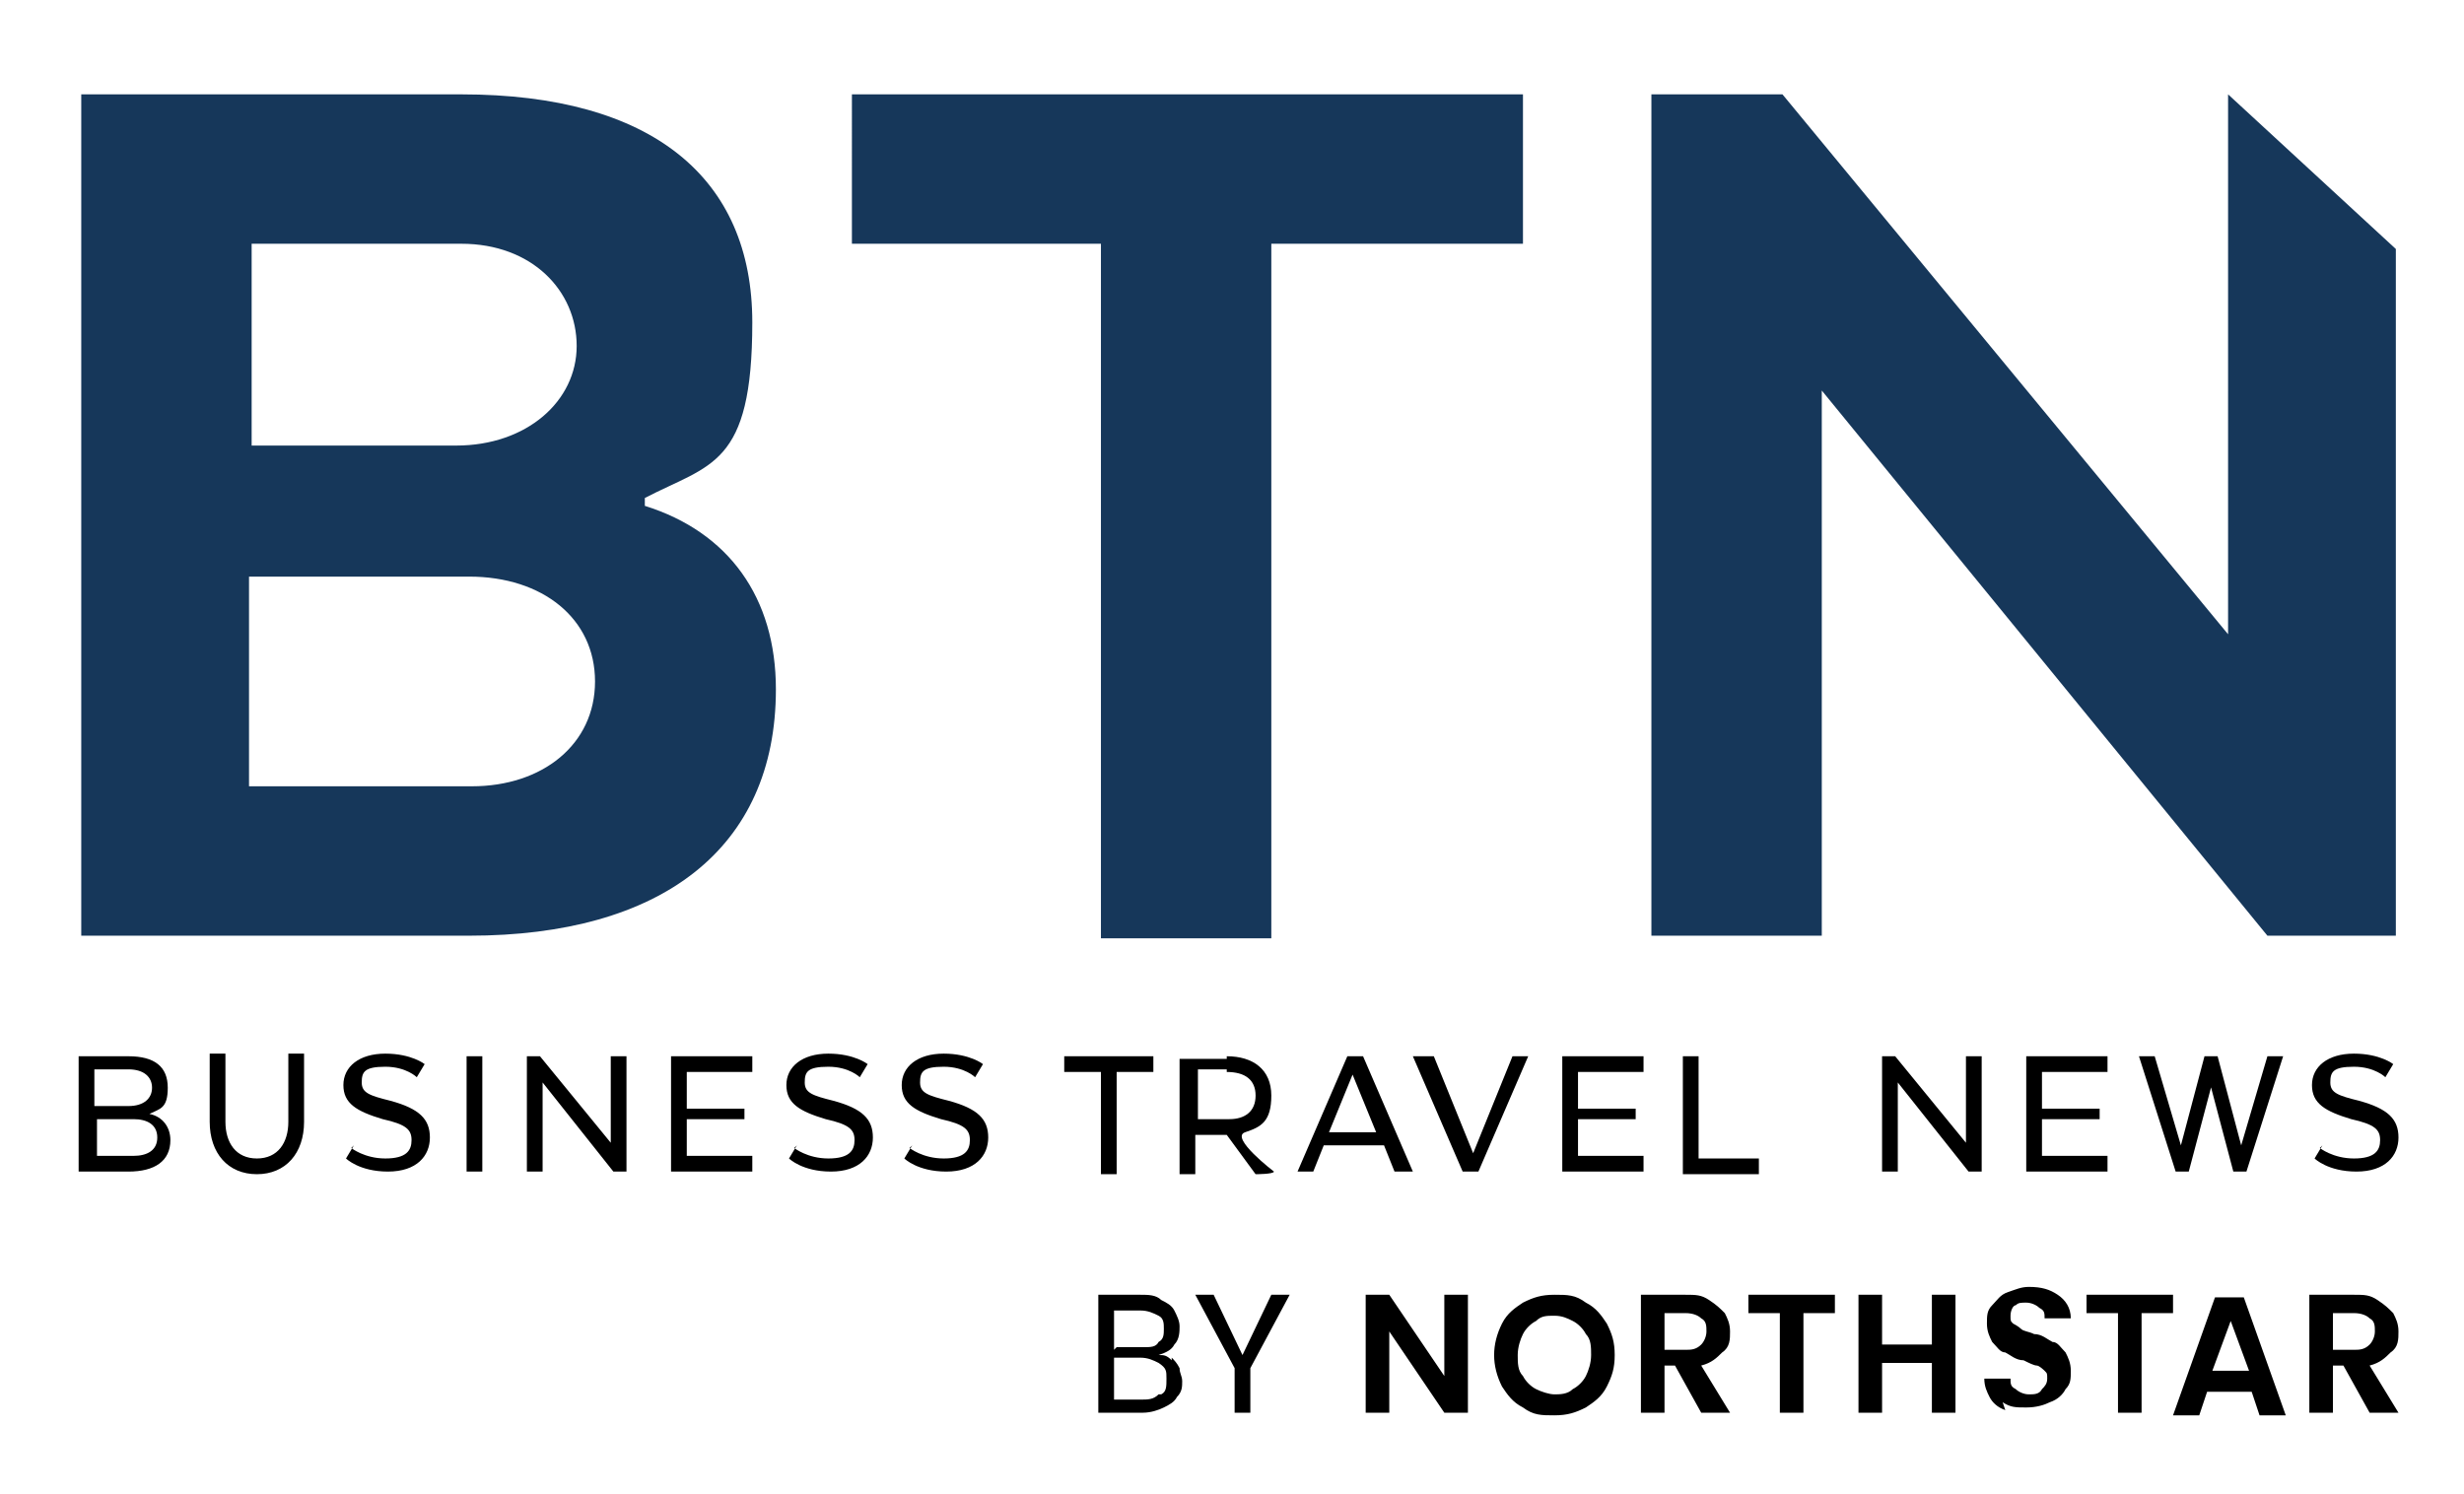
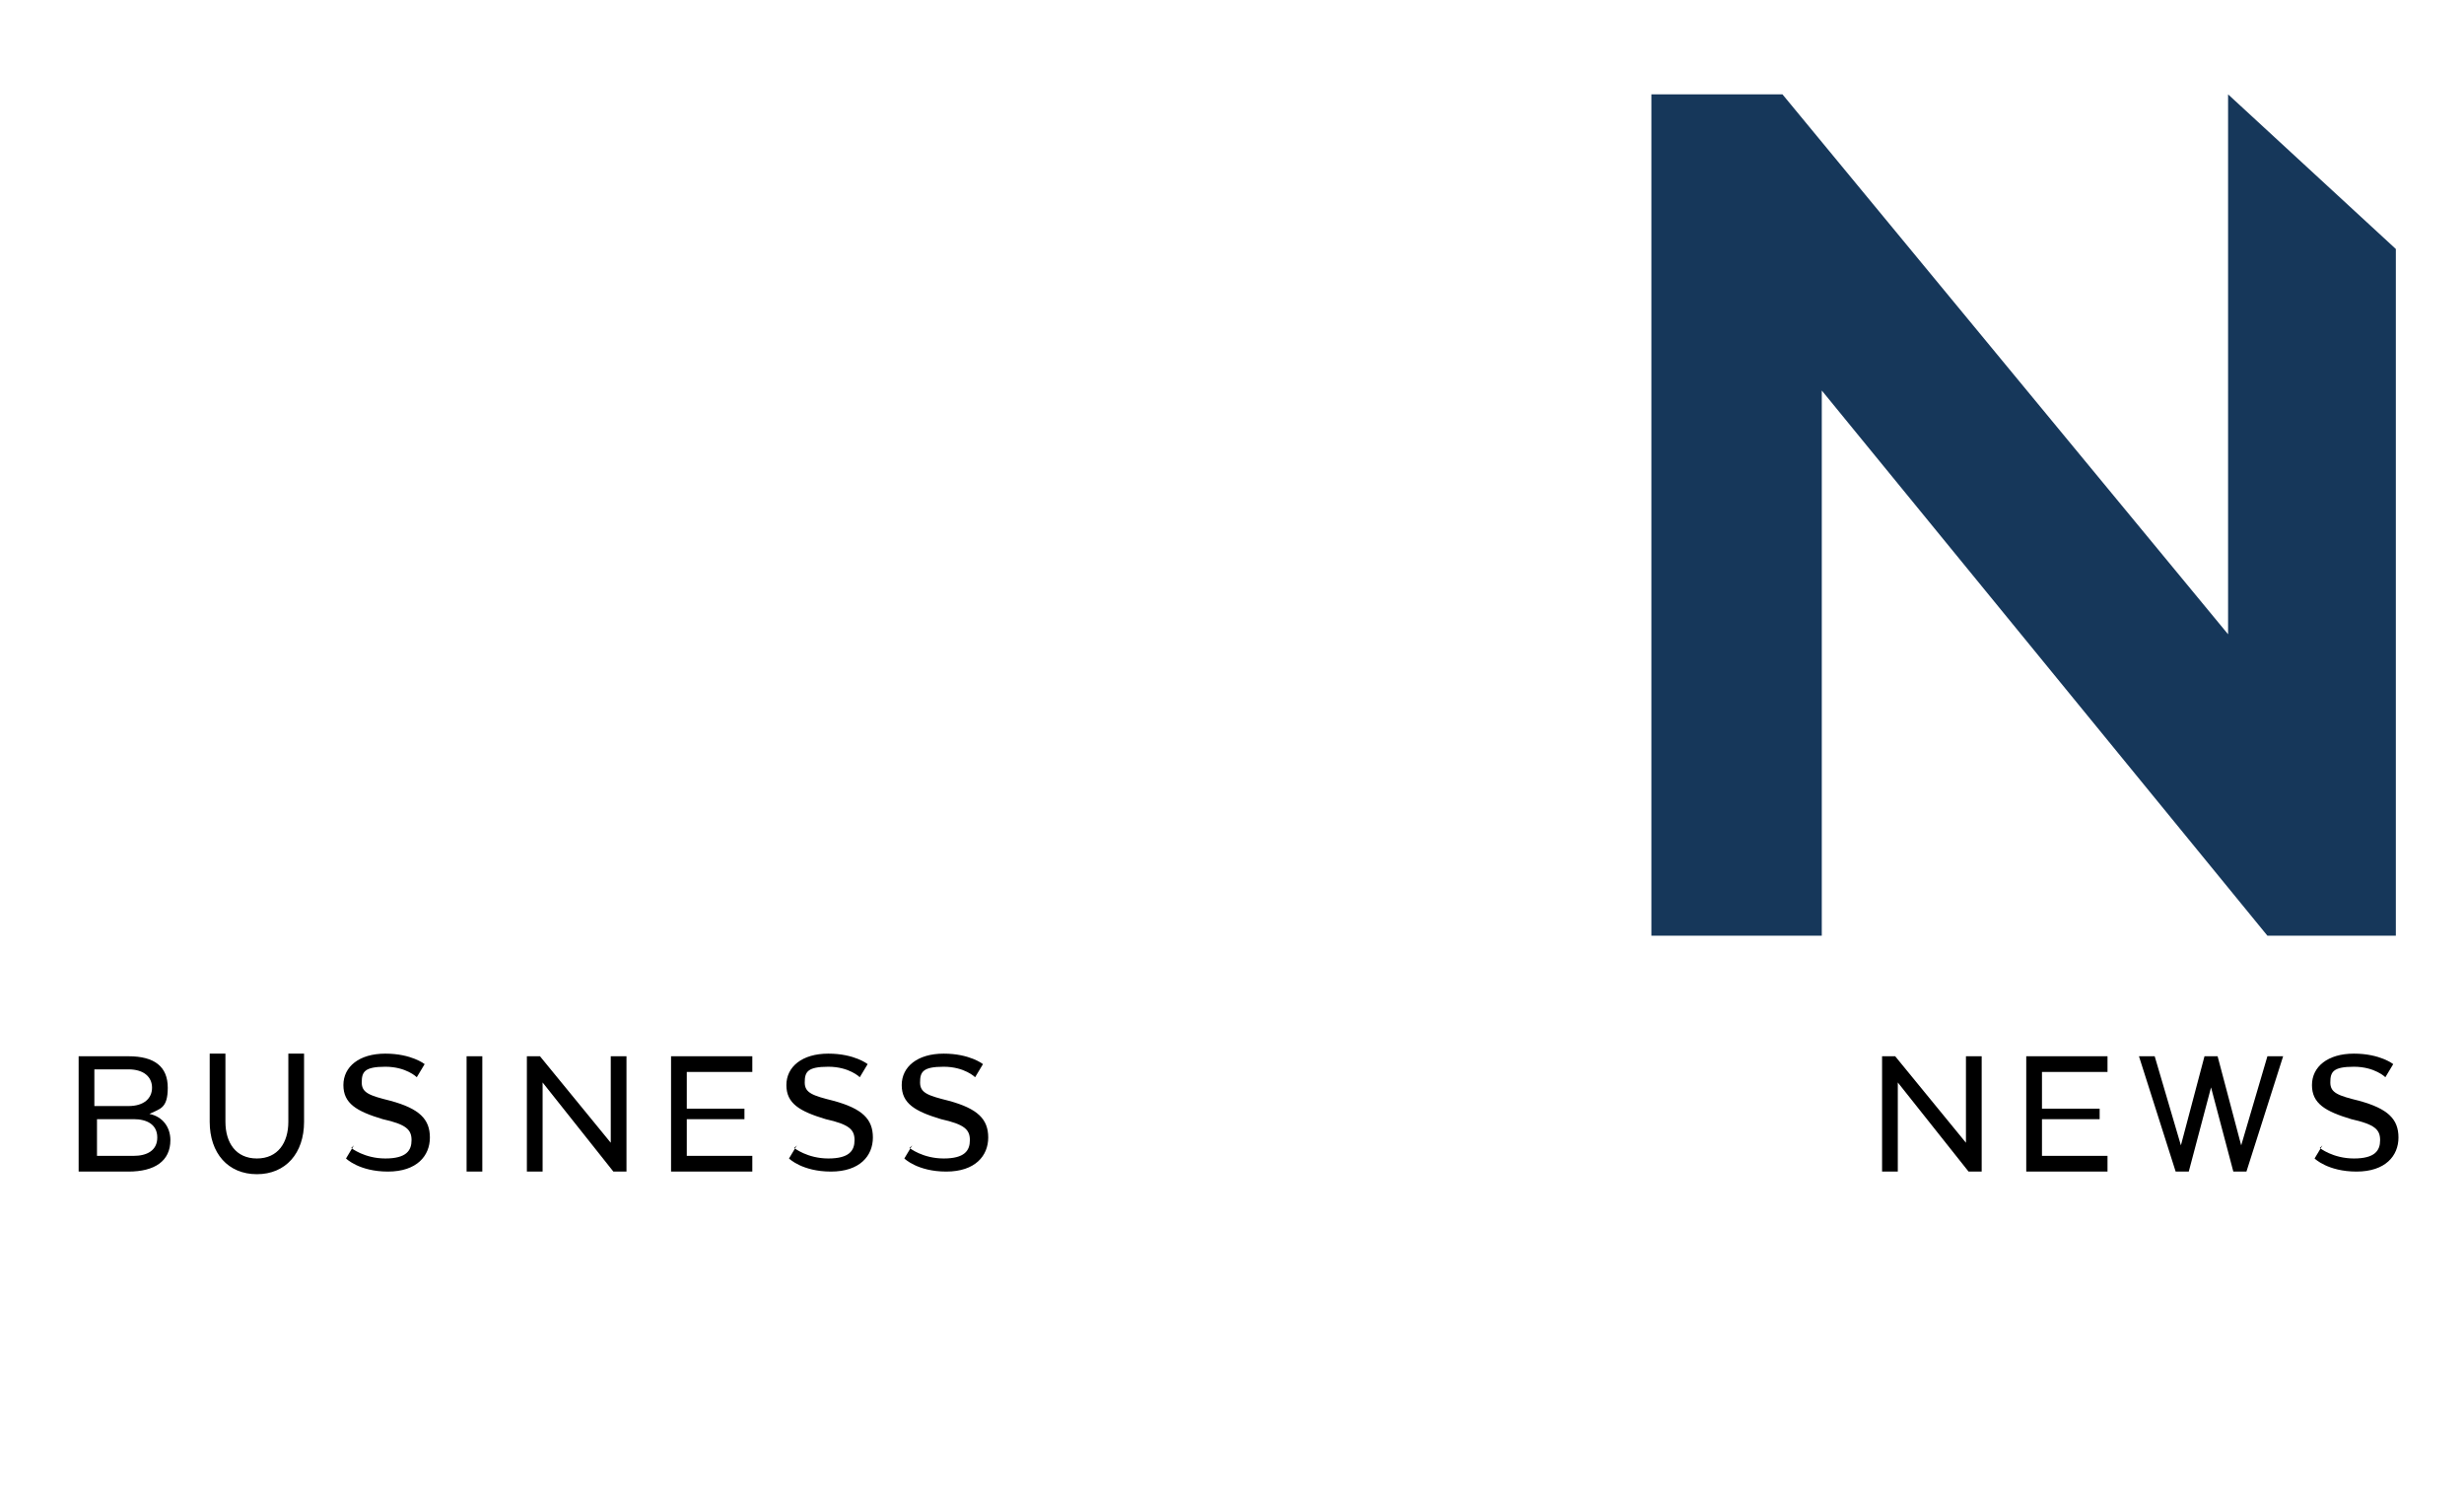
<svg xmlns="http://www.w3.org/2000/svg" id="Layer_1" version="1.1" viewBox="0 0 94 57">
  <defs>
    <style>.st0{fill:#16375a}</style>
  </defs>
  <g>
    <g>
      <path d="M5 44.7H3v-4.4h1.9c1 0 1.5.4 1.5 1.2s-.3.8-.7 1c.5.1.8.5.8 1 0 .8-.6 1.2-1.6 1.2Zm-.1-3.9H3.6v1.4h1.3c.6 0 .9-.3.9-.7s-.3-.7-.9-.7Zm-1.2 1.9v1.4h1.4c.5 0 .9-.2.9-.7s-.4-.7-.9-.7H3.7ZM8 42.8v-2.6h.6v2.6c0 .8.4 1.4 1.2 1.4s1.2-.6 1.2-1.4v-2.6h.6v2.6c0 1.2-.7 2-1.8 2S8 44 8 42.8ZM13.4 43.8s.5.4 1.3.4 1-.3 1-.7-.2-.6-1.1-.8c-1-.3-1.5-.6-1.5-1.3s.6-1.2 1.6-1.2 1.5.4 1.5.4l-.3.5s-.4-.4-1.2-.4-.9.2-.9.6.3.5 1.1.7c1.1.3 1.5.7 1.5 1.4s-.5 1.3-1.6 1.3-1.6-.5-1.6-.5l.3-.5ZM18.4 44.7h-.6v-4.4h.6v4.4ZM23.9 44.7h-.5l-2.7-3.4v3.4h-.6v-4.4h.5l2.7 3.3v-3.3h.6v4.4ZM28.4 42.7h-2.2v1.4h2.5v.6h-3.1v-4.4h3.1v.6h-2.5v1.4h2.2v.5ZM30.3 43.8s.5.4 1.3.4 1-.3 1-.7-.2-.6-1.1-.8c-1-.3-1.5-.6-1.5-1.3s.6-1.2 1.6-1.2 1.5.4 1.5.4l-.3.5s-.4-.4-1.2-.4-.9.2-.9.6.3.5 1.1.7c1.1.3 1.5.7 1.5 1.4s-.5 1.3-1.6 1.3-1.6-.5-1.6-.5l.3-.5ZM34.7 43.8s.5.4 1.3.4 1-.3 1-.7-.2-.6-1.1-.8c-1-.3-1.5-.6-1.5-1.3s.6-1.2 1.6-1.2 1.5.4 1.5.4l-.3.5s-.4-.4-1.2-.4-.9.2-.9.6.3.5 1.1.7c1.1.3 1.5.7 1.5 1.4s-.5 1.3-1.6 1.3-1.6-.5-1.6-.5l.3-.5Z" />
    </g>
    <g>
-       <path d="M40.5 40.3H44v.6h-1.4v3.9H42v-3.9h-1.4v-.6ZM46.8 40.3c1 0 1.7.5 1.7 1.5s-.4 1.2-1 1.4 1.1 1.5 1.1 1.5c0 .1-.7.1-.7.1l-1.1-1.5h-1.2v1.5H45v-4.4h1.8Zm0 .5h-1.1v1.9h1.2c.6 0 1-.3 1-.9s-.4-.9-1.1-.9ZM53.8 44.7h-.6l-.4-1h-2.3l-.4 1h-.6l1.9-4.4h.6l1.9 4.4Zm-3.1-1.5h1.8l-.9-2.2-.9 2.2ZM54.1 40.3h.6l1.5 3.7 1.5-3.7h.6l-1.9 4.4h-.6l-1.9-4.4ZM62.4 42.7h-2.2v1.4h2.5v.6h-3.1v-4.4h3.1v.6h-2.5v1.4h2.2v.5ZM64.2 44.7v-4.4h.6v3.9h2.3v.6h-2.9Z" />
-     </g>
+       </g>
    <g>
-       <path d="M75.6 44.7h-.5l-2.7-3.4v3.4h-.6v-4.4h.5l2.7 3.3v-3.3h.6v4.4ZM80.1 42.7h-2.2v1.4h2.5v.6h-3.1v-4.4h3.1v.6h-2.5v1.4h2.2v.5ZM84.4 41.3l-.9 3.4H83l-1.4-4.4h.6l1 3.4.9-3.4h.5l.9 3.4 1-3.4h.6l-1.4 4.4h-.5l-.9-3.4ZM88.5 43.8s.5.4 1.3.4 1-.3 1-.7-.2-.6-1.1-.8c-1-.3-1.5-.6-1.5-1.3s.6-1.2 1.6-1.2 1.5.4 1.5.4l-.3.5s-.4-.4-1.2-.4-.9.2-.9.6.3.5 1.1.7c1.1.3 1.5.7 1.5 1.4s-.5 1.3-1.6 1.3-1.6-.5-1.6-.5l.3-.5Z" />
+       <path d="M75.6 44.7h-.5l-2.7-3.4v3.4h-.6v-4.4h.5l2.7 3.3v-3.3h.6v4.4ZM80.1 42.7h-2.2v1.4h2.5v.6h-3.1v-4.4h3.1v.6h-2.5v1.4h2.2ZM84.4 41.3l-.9 3.4H83l-1.4-4.4h.6l1 3.4.9-3.4h.5l.9 3.4 1-3.4h.6l-1.4 4.4h-.5l-.9-3.4ZM88.5 43.8s.5.4 1.3.4 1-.3 1-.7-.2-.6-1.1-.8c-1-.3-1.5-.6-1.5-1.3s.6-1.2 1.6-1.2 1.5.4 1.5.4l-.3.5s-.4-.4-1.2-.4-.9.2-.9.6.3.5 1.1.7c1.1.3 1.5.7 1.5 1.4s-.5 1.3-1.6 1.3-1.6-.5-1.6-.5l.3-.5Z" />
    </g>
  </g>
  <g>
    <g>
-       <path d="M17.9 35.7H3.1V3.6h14.5c7.3 0 11.1 3.2 11.1 8.7s-1.6 5.4-4.1 6.7v.3c3.2 1 5 3.5 5 7 0 6.1-4.4 9.4-11.7 9.4Zm-.4-26.4H9.6V17h7.8c2.7 0 4.6-1.7 4.6-3.8s-1.7-3.9-4.4-3.9ZM9.5 22v8H18c2.7 0 4.7-1.6 4.7-4s-2-4-4.8-4H9.5ZM32.5 3.6h25.6v5.7h-9.6v26.5H42V9.3h-9.5V3.6Z" class="st0" />
-     </g>
+       </g>
    <path d="M63 35.7V3.6h5l17 20.6V3.6l6.4 5.9v26.2h-4.9l-17-20.8v20.8H63z" class="st0" />
  </g>
  <g>
-     <path d="M44.7 51.8c.1.1.2.2.3.4 0 .2.1.3.1.5s0 .4-.2.6c-.1.2-.3.3-.5.4-.2.1-.5.2-.8.2h-1.7v-4.5h1.6c.3 0 .6 0 .8.2.2.1.4.2.5.4s.2.4.2.6 0 .5-.2.7c-.1.2-.3.3-.6.4.2 0 .3 0 .5.2Zm-2.1-.4h1c.3 0 .5 0 .6-.2.2-.1.2-.3.2-.5s0-.4-.2-.5c-.2-.1-.4-.2-.7-.2h-1v1.5Zm1.7 1.8c.2-.1.2-.3.2-.6s0-.4-.3-.6c-.2-.1-.4-.2-.7-.2h-1v1.6h1c.3 0 .5 0 .7-.2ZM49.2 49.4l-1.5 2.8v1.7h-.6v-1.7l-1.5-2.8h.7l1.1 2.3 1.1-2.3h.7ZM56 53.9h-.9L53 50.8v3.1h-.9v-4.5h.9l2.1 3.1v-3.1h.9v4.5ZM58.1 53.7c-.4-.2-.6-.5-.8-.8-.2-.4-.3-.8-.3-1.2s.1-.8.3-1.2c.2-.4.5-.6.8-.8.4-.2.7-.3 1.2-.3s.8 0 1.2.3c.4.2.6.5.8.8.2.4.3.7.3 1.2s-.1.8-.3 1.2-.5.6-.8.8c-.4.2-.7.3-1.2.3s-.8 0-1.2-.3ZM60 53c.2-.1.4-.3.5-.5.1-.2.2-.5.2-.8s0-.6-.2-.8c-.1-.2-.3-.4-.5-.5s-.4-.2-.7-.2-.5 0-.7.2c-.2.1-.4.3-.5.5-.1.2-.2.5-.2.8s0 .6.2.8c.1.2.3.4.5.5.2.1.5.2.7.2s.5 0 .7-.2ZM64.9 53.9l-1-1.8h-.4v1.8h-.9v-4.5h1.7c.4 0 .6 0 .9.2s.4.3.6.5c.1.2.2.4.2.7s0 .6-.3.8c-.2.2-.4.4-.8.5l1.1 1.8h-1.1Zm-1.4-2.4h.8c.2 0 .4 0 .6-.2.1-.1.2-.3.2-.5s0-.4-.2-.5c-.1-.1-.3-.2-.6-.2h-.8v1.3ZM70 49.4v.7h-1.2v3.8h-.9v-3.8h-1.2v-.7H70ZM74.6 49.4v4.5h-.9V52h-1.9v1.9h-.9v-4.5h.9v1.9h1.9v-1.9h.9ZM76.5 53.8c-.3-.1-.5-.3-.6-.5-.1-.2-.2-.4-.2-.7h1c0 .2 0 .3.2.4.1.1.3.2.5.2s.4 0 .5-.2c.1-.1.2-.2.2-.4s0-.2-.1-.3c0 0-.2-.2-.3-.2-.1 0-.3-.1-.5-.2-.3 0-.5-.2-.7-.3-.2 0-.3-.2-.5-.4-.1-.2-.2-.4-.2-.7s0-.5.2-.7.3-.4.6-.5.5-.2.8-.2c.5 0 .8.1 1.1.3s.5.5.5.9h-1c0-.2 0-.3-.2-.4-.1-.1-.3-.2-.5-.2s-.3 0-.4.1c-.1 0-.2.2-.2.4s0 .2.1.3c0 0 .2.1.3.2s.3.1.5.2c.3 0 .5.2.7.3.2 0 .3.2.5.4.1.2.2.4.2.7s0 .5-.2.7c-.1.2-.3.4-.6.5-.2.1-.5.2-.9.2s-.6 0-.9-.2ZM82.9 49.4v.7h-1.2v3.8h-.9v-3.8h-1.2v-.7h3.3ZM86 53.1h-1.8l-.3.9h-1l1.6-4.5h1.1l1.6 4.5h-1l-.3-.9Zm-.2-.8-.7-1.9-.7 1.9h1.3ZM90.4 53.9l-1-1.8H89v1.8h-.9v-4.5h1.7c.4 0 .6 0 .9.2s.4.3.6.5c.1.2.2.4.2.7s0 .6-.3.8c-.2.2-.4.4-.8.5l1.1 1.8h-1.1ZM89 51.5h.8c.2 0 .4 0 .6-.2.1-.1.2-.3.2-.5s0-.4-.2-.5c-.1-.1-.3-.2-.6-.2H89v1.3Z" />
-   </g>
+     </g>
</svg>